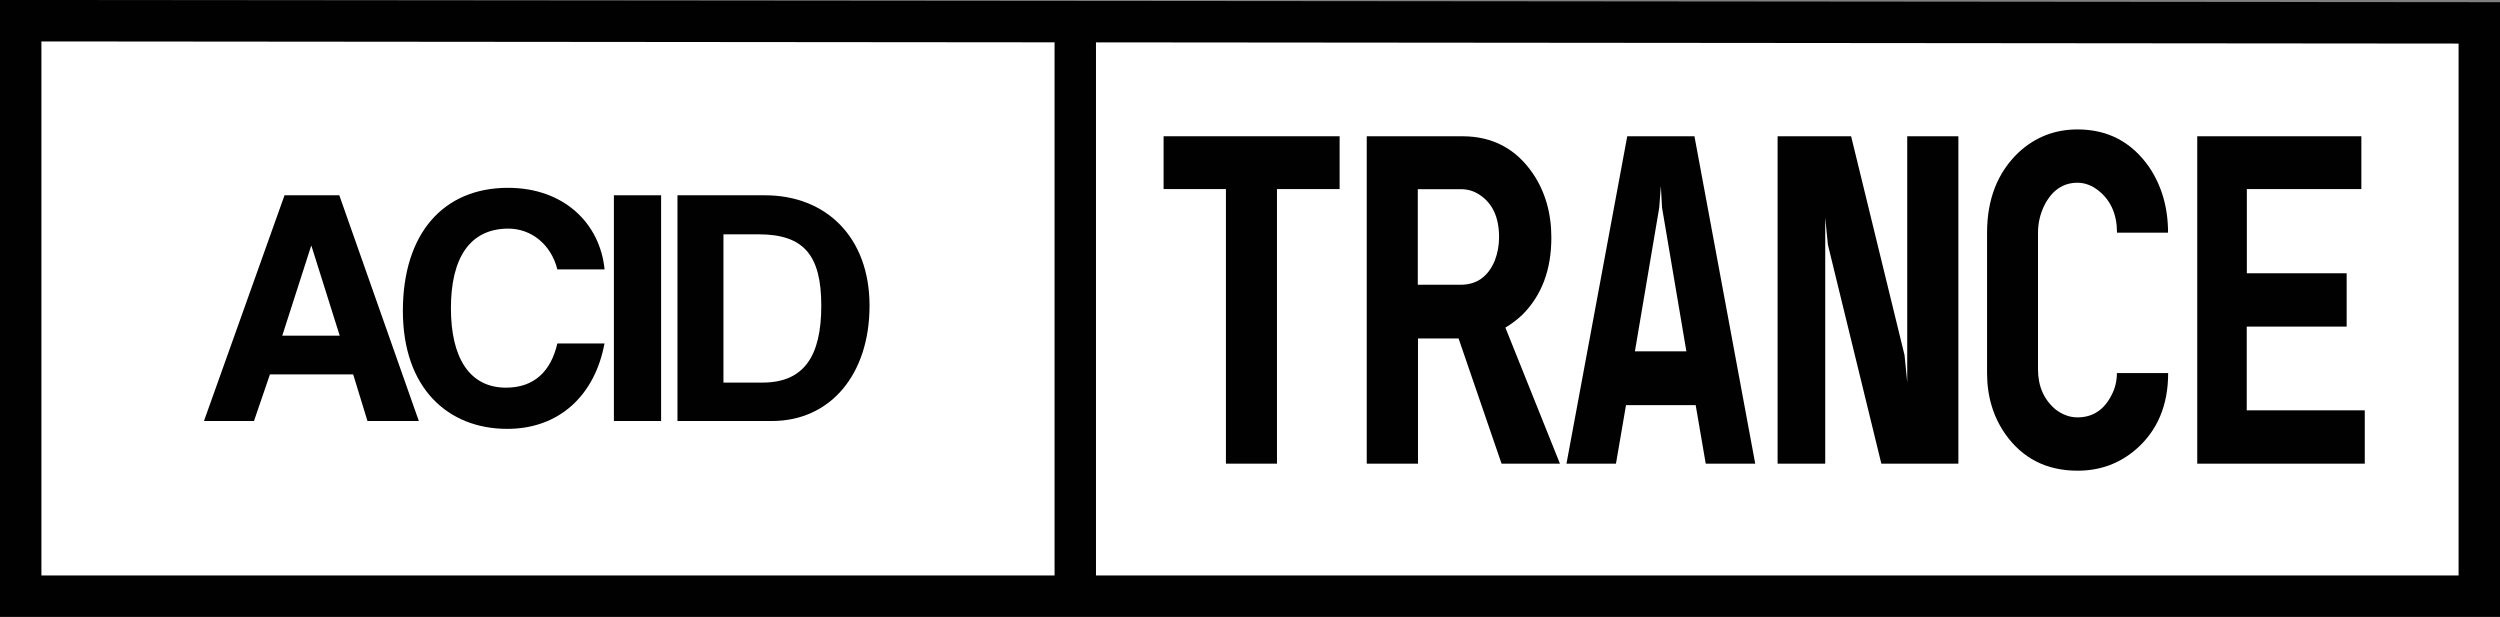
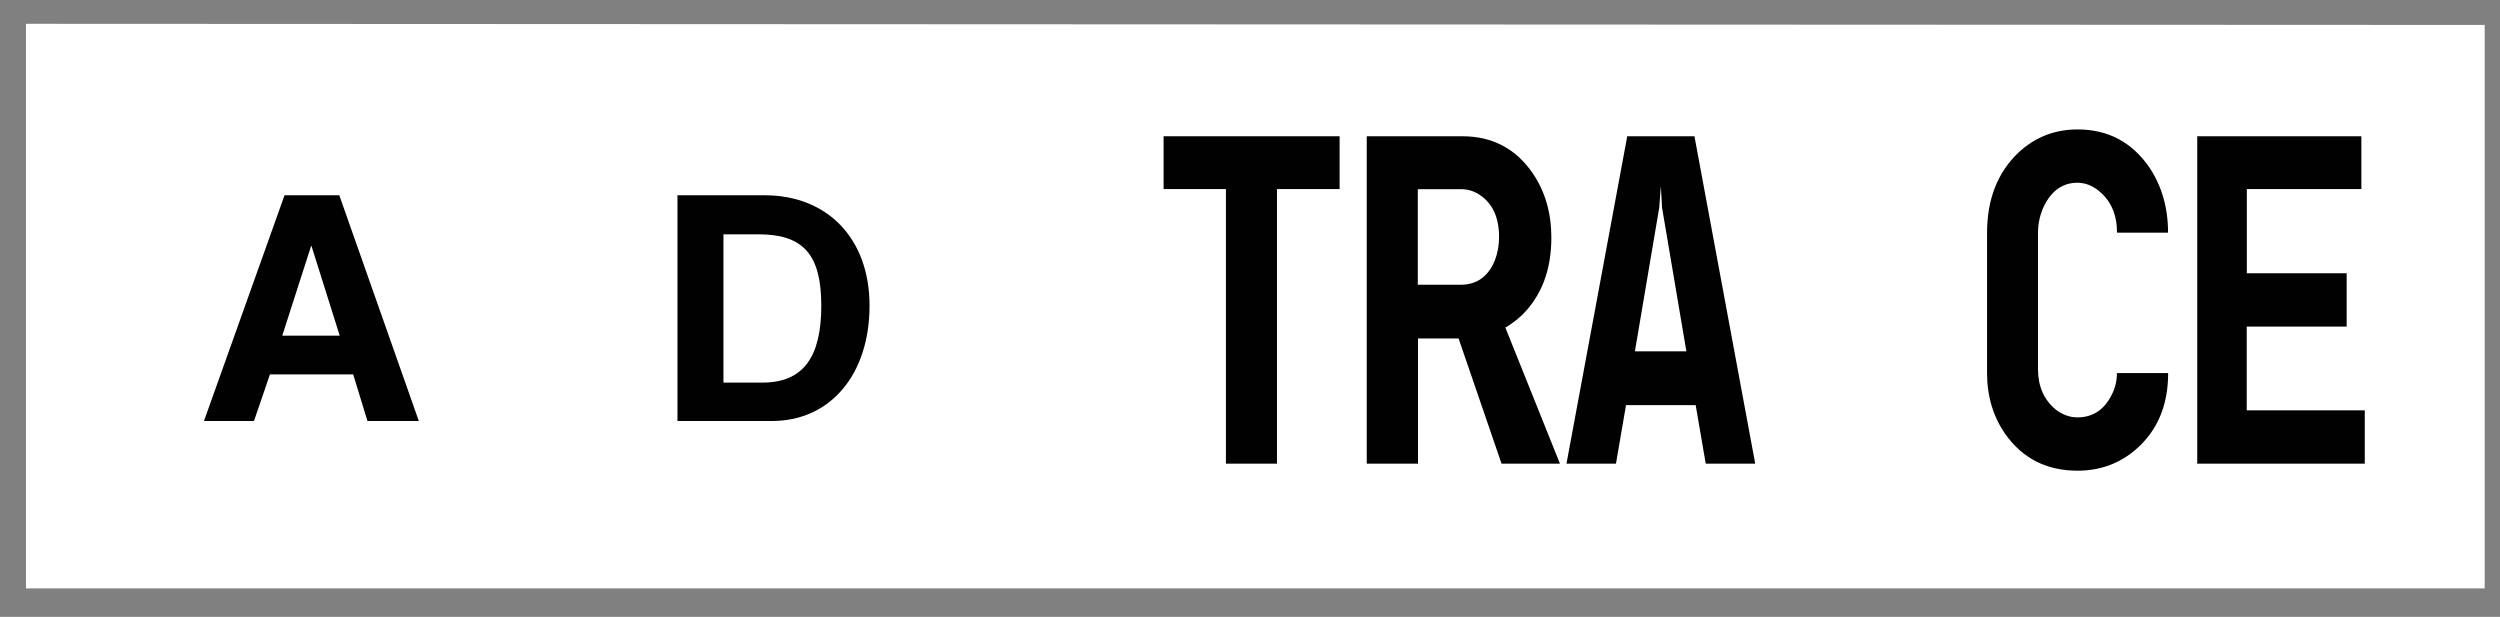
<svg xmlns="http://www.w3.org/2000/svg" id="Ebene_1" viewBox="0 0 241.45 59.58">
  <rect x="0" y="0" width="241.45" height="59.58" fill="#808080" stroke="none" />
  <defs>
    <style>      .cls-1 {        fill: #fff;      }      .cls-2 {        fill: #010101;      }      .cls-3 {        fill: none;        stroke: #010101;        stroke-miterlimit: 10;        stroke-width: 4px;      }    </style>
  </defs>
  <polygon class="cls-1" points="2.51 2.3 2.51 56.83 239.97 56.83 239.97 2.41 2.51 2.3" />
-   <path class="cls-3" d="M239.45,2.21v55.37H2V2l237.45.21ZM103.85,1.48v56.42" />
  <g>
    <path class="cls-2" d="M112.38,18.26v-5.1h17v5.1h-6.05v26.52h-4.93v-26.52h-6.02Z" />
    <path class="cls-2" d="M136.93,44.78h-4.93V13.16h9.23c2.92,0,5.2,1.21,6.84,3.63,1.17,1.75,1.76,3.8,1.76,6.16,0,3.1-.93,5.58-2.8,7.45-.52.49-1.07.9-1.64,1.24l5.27,13.14h-5.64l-4.15-12.09h-3.92v12.09ZM136.93,18.26v9.24h4.15c1.54,0,2.64-.78,3.29-2.34.27-.71.41-1.46.41-2.25,0-1.9-.62-3.26-1.87-4.09-.55-.37-1.16-.55-1.83-.55h-4.15Z" />
    <path class="cls-2" d="M157.15,13.16h6.5l5.87,31.62h-4.78l-.97-5.65h-6.73l-.97,5.65h-4.78l5.87-31.62ZM160.4,18.03l-.15,2.02-2.35,13.88h4.97l-2.35-13.88-.11-2.02Z" />
-     <path class="cls-2" d="M184.21,13.16h4.93v31.62h-7.44l-5.16-21.14-.26-2.62v23.76h-4.6V13.16h7.1l5.16,21.14.26,2.62V13.16Z" />
    <path class="cls-2" d="M209.4,36.04c0,3.09-1.03,5.55-3.1,7.35-1.59,1.38-3.48,2.07-5.64,2.07-2.99,0-5.32-1.18-6.99-3.54-1.17-1.68-1.76-3.65-1.76-5.88v-13.56c0-3.25,1.02-5.84,3.06-7.77,1.59-1.47,3.49-2.21,5.68-2.21,2.92,0,5.22,1.21,6.91,3.63,1.22,1.81,1.83,3.92,1.83,6.34h-4.93c0-1.75-.59-3.09-1.76-4.04-.65-.52-1.33-.78-2.06-.78-1.4,0-2.47.74-3.21,2.21-.4.83-.6,1.7-.6,2.62v13.19c0,1.62.56,2.91,1.68,3.86.67.52,1.38.78,2.13.78,1.44,0,2.53-.69,3.25-2.07.37-.67.56-1.41.56-2.21h4.93Z" />
    <path class="cls-2" d="M216.99,31.54v8.09h11.4v5.15h-16.18V13.16h15.85v5.1h-11.06v8.13h9.64v5.15h-9.64Z" />
  </g>
  <g>
    <path class="cls-2" d="M35.49,40.66l-1.38-4.5h-8.04l-1.54,4.5h-4.83l7.78-21.8h5.29l7.68,21.8h-4.96ZM30.08,23.75h-.03l-2.79,8.67h5.55l-2.73-8.67Z" />
-     <path class="cls-2" d="M58.38,33.18c-.92,4.96-4.33,8.24-9.39,8.24-5.71,0-10.08-3.91-10.08-11.39s3.91-11.89,10.15-11.89c5.45,0,8.9,3.48,9.33,7.88h-4.56c-.62-2.46-2.56-3.94-4.73-3.94-3.78,0-5.55,2.92-5.55,7.68s1.77,7.68,5.32,7.68c2.69,0,4.33-1.54,4.96-4.27h4.56Z" />
-     <path class="cls-2" d="M59.29,40.66v-21.8h4.56v21.8h-4.56Z" />
    <path class="cls-2" d="M65.43,40.66v-21.8h8.44c5.91,0,10.11,4.04,10.11,10.67s-3.78,11.13-9.42,11.13h-9.13ZM73.64,36.95c3.97,0,5.68-2.5,5.68-7.42s-1.71-6.9-6.07-6.9h-3.38v14.32h3.78Z" />
  </g>
</svg>